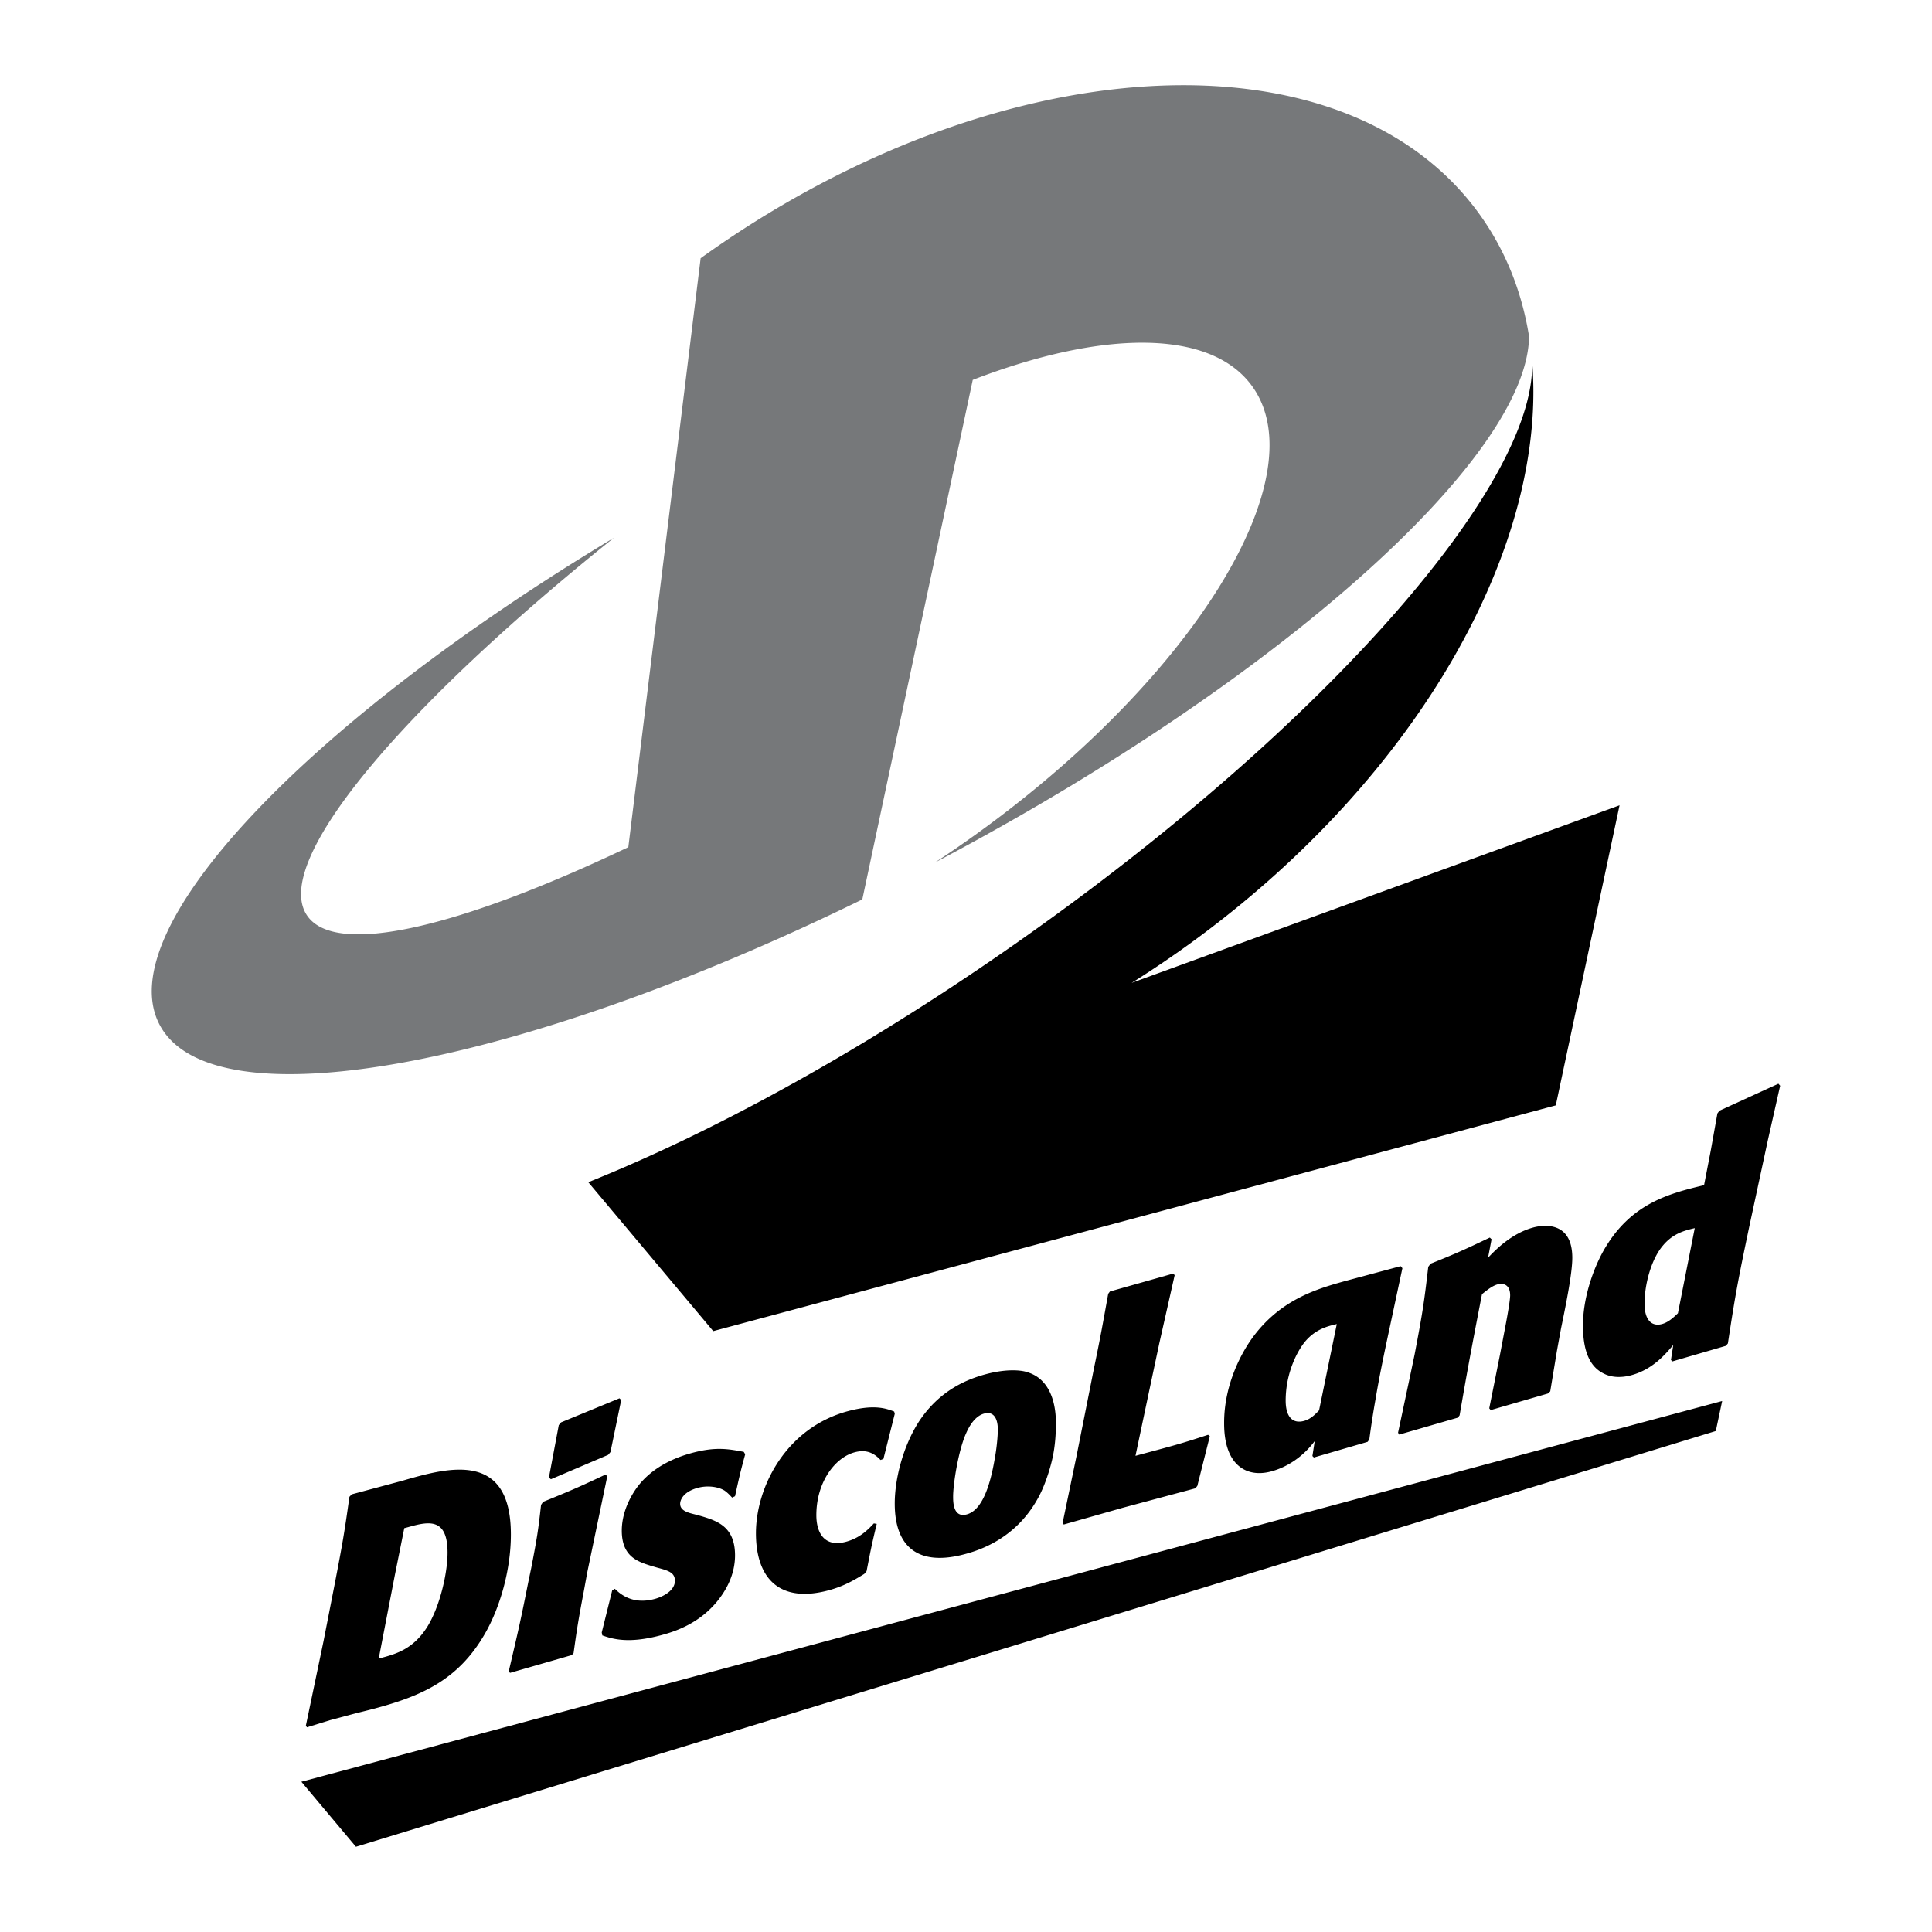
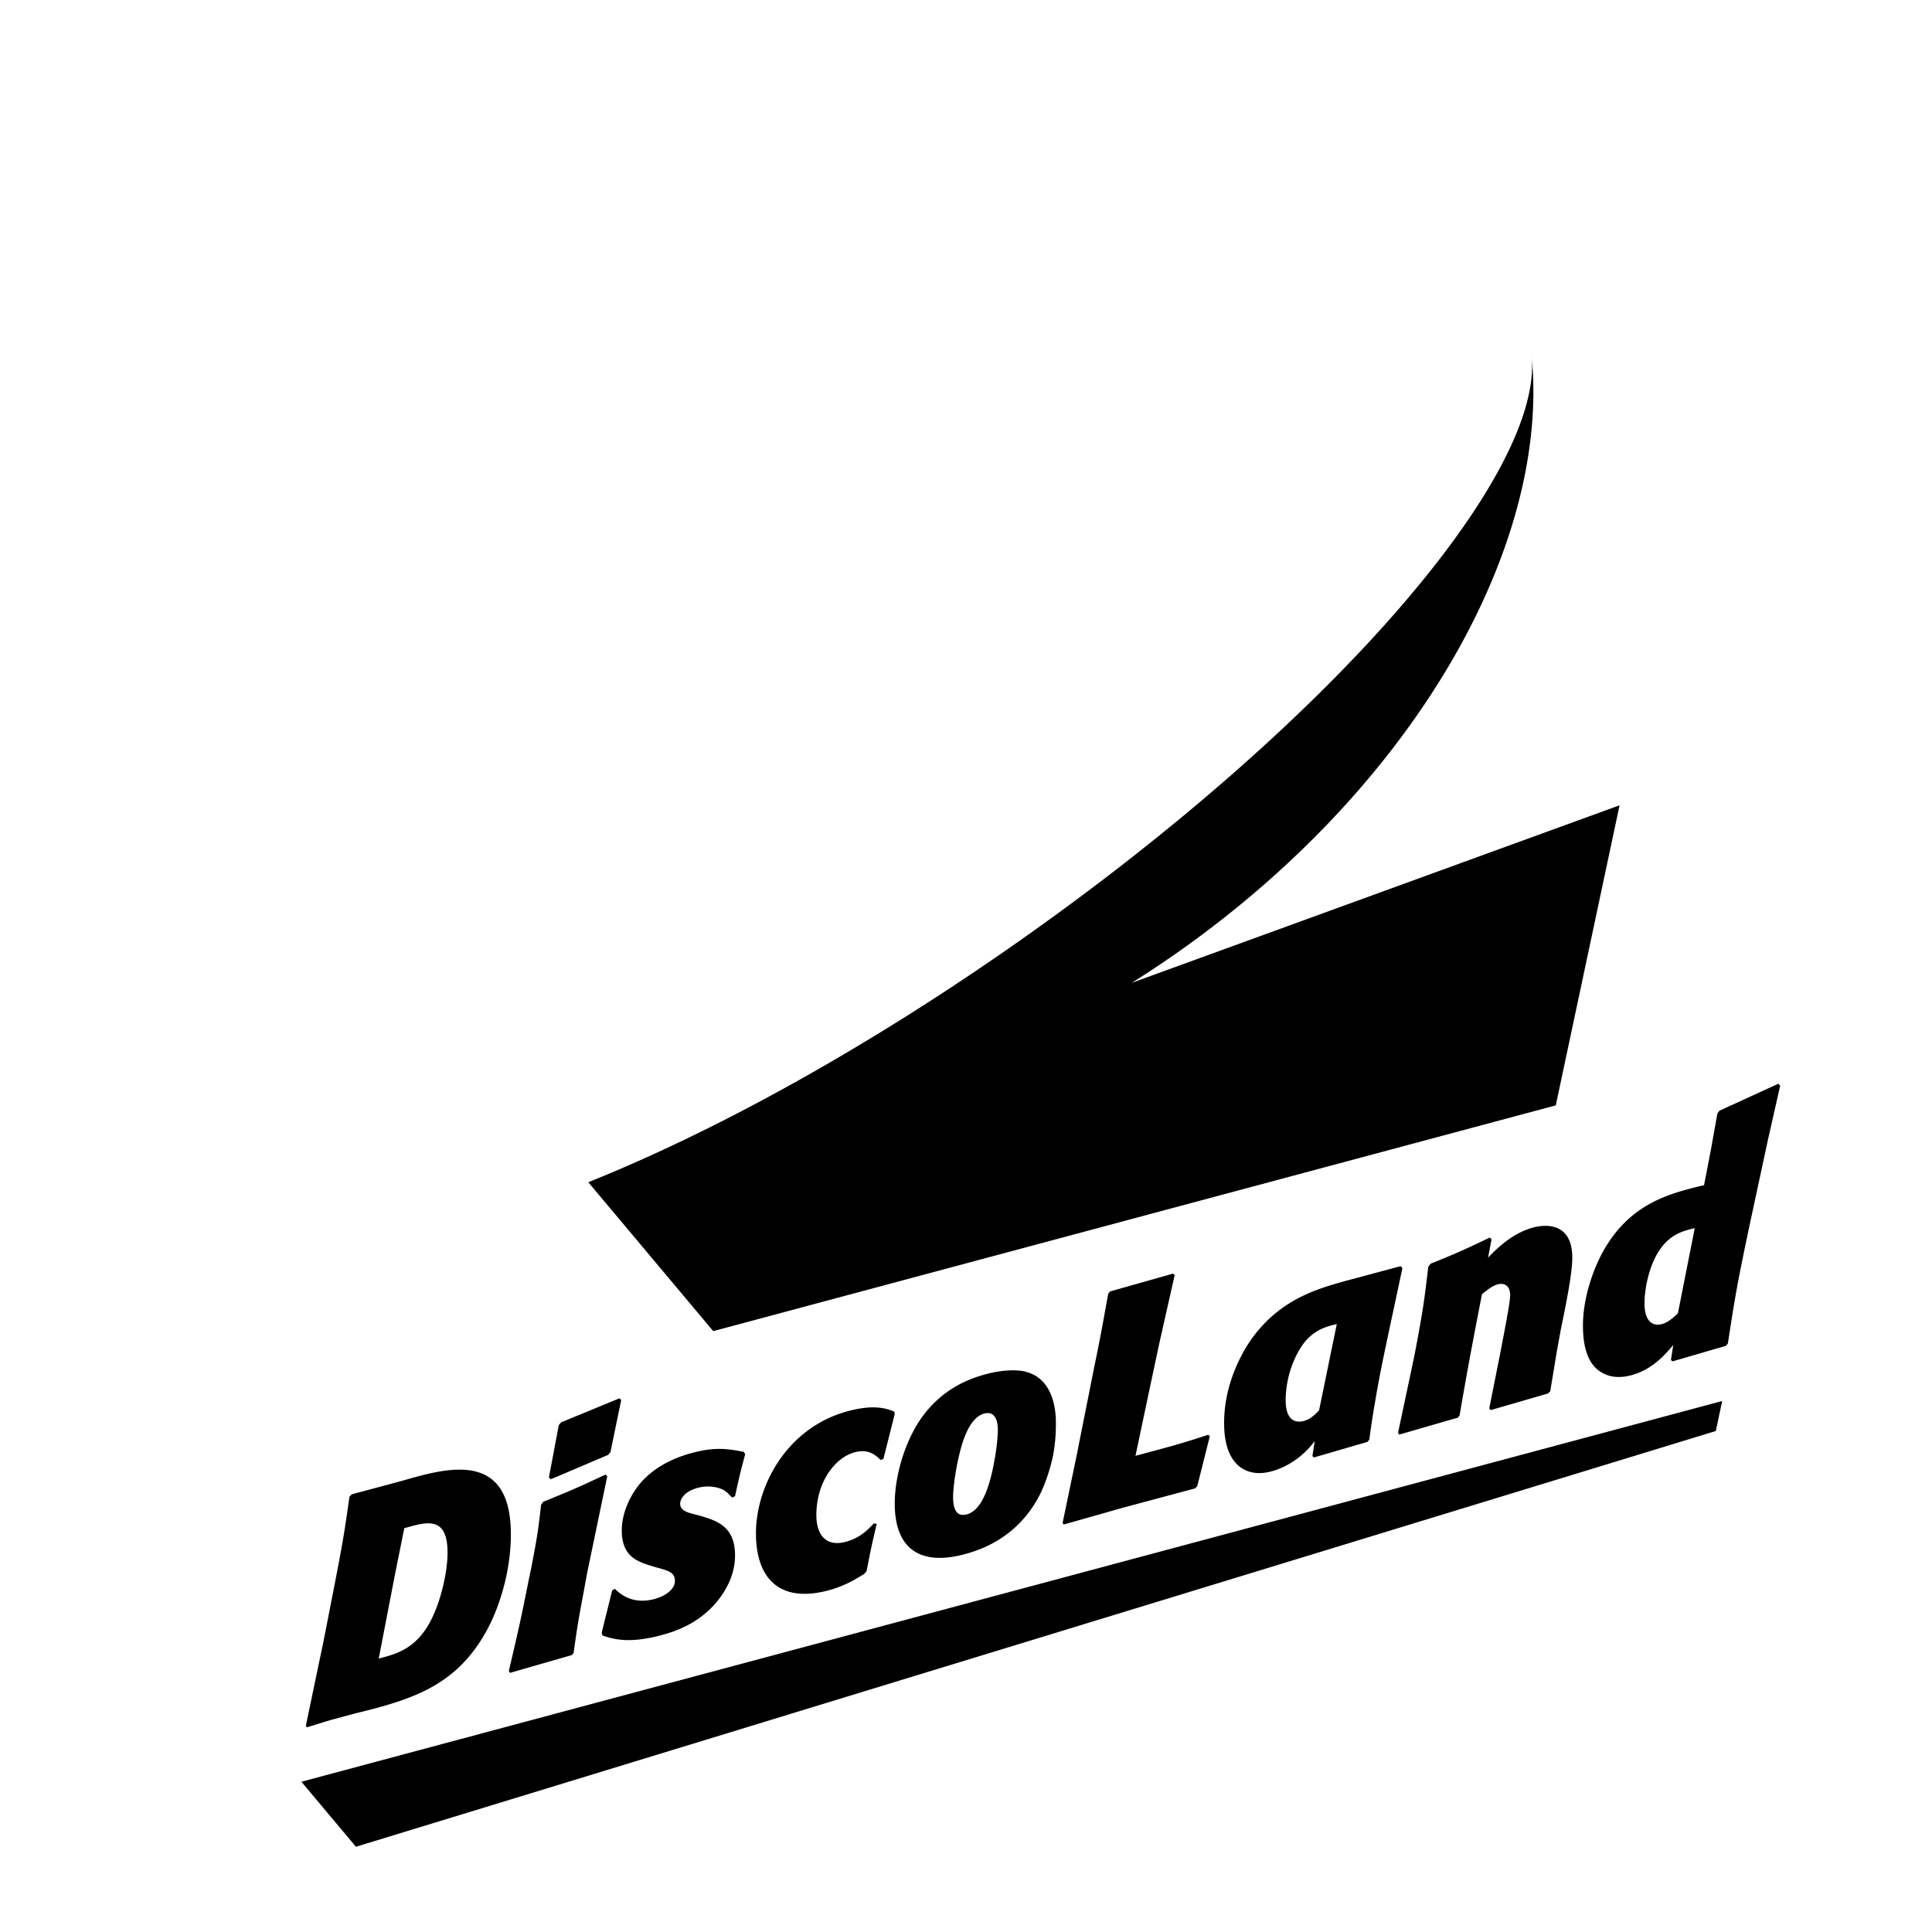
<svg xmlns="http://www.w3.org/2000/svg" width="2500" height="2500" viewBox="0 0 192.756 192.756">
  <g fill-rule="evenodd" clip-rule="evenodd">
    <path fill="#fff" d="M0 0h192.756v192.756H0V0z" />
    <path d="M39.379 157.225l.956-4.759.406-.109c2.028-.575 3.911-.954 3.911 2.555 0 2.018-.753 5.356-2.028 7.405-1.391 2.205-3.1 2.694-4.549 3.083l-.29.077 1.594-8.252zm-8.749 15.107l2.289-.707 2.115-.567c.782-.209 1.564-.389 2.347-.598 4.636-1.242 8.344-2.826 11.01-7.482 1.478-2.571 2.579-6.312 2.579-9.885 0-8.477-6.403-6.637-10.836-5.355l-2.665.715-2.376.636-.231.248c-.492 3.517-.667 4.558-1.478 8.75l-1.102 5.637-1.767 8.453.115.155zm27.611-13.548c-.608 3.206-.696 3.882-1.015 6.142l-.174.201-6.171 1.777-.116-.186c.985-4.208 1.159-4.937 1.941-8.873l.29-1.383c.608-3.144.696-3.757.985-6.318l.203-.304c2.926-1.188 3.622-1.497 6.229-2.724l.174.17-1.999 9.603-.347 1.895zm2.665-13.911l-.231.279-5.708 2.43-.203-.163.985-5.232.232-.278 5.824-2.399.173.171-1.072 5.192zm-.87 17.995l1.043-4.192.261-.163c.463.436 1.68 1.631 3.969 1.018.898-.241 2.028-.854 2.028-1.818 0-.837-.695-1.022-1.796-1.318l-.608-.179c-1.333-.419-2.898-.931-2.897-3.509-.001-1.396.521-2.872 1.419-4.168 1.043-1.492 2.839-2.843 5.592-3.58 2.346-.628 3.592-.403 5.157-.107l.145.239c-.493 1.81-.608 2.337-1.014 4.185l-.29.14c-.231-.248-.463-.497-.753-.698-.666-.411-1.738-.528-2.665-.279-1.42.379-1.768 1.188-1.768 1.592 0 .683.753.885 1.478 1.062l.579.156c1.652.489 3.419 1.07 3.419 3.928 0 1.832-.811 3.229-1.304 3.951-1.941 2.85-4.839 3.688-6.084 4.021-3.303.885-4.896.35-5.853.016l-.058-.297zm27.437-10.829c-.579 2.391-.637 2.81-1.014 4.712l-.232.279c-1.072.66-2.086 1.242-3.563 1.638-4.867 1.304-7.243-1.164-7.243-5.697 0-4.627 3.013-10.527 9.185-12.181 2.694-.722 3.882-.232 4.606.039l.058.232-1.13 4.495-.289.108c-.696-.745-1.478-1.064-2.579-.769-1.97.528-3.824 2.981-3.824 6.272 0 1.738.783 3.237 2.955 2.655 1.391-.373 2.203-1.211 2.781-1.832l.289.049zm11.761-6.443c-.463 2.702-1.273 5.093-2.78 5.495-1.362.366-1.362-1.249-1.362-1.777 0-1.272.521-4.518 1.246-6.202.145-.318.725-1.778 1.855-2.081.898-.24 1.361.411 1.361 1.623.001.154-.029 1.372-.32 2.942zm5.795-.218c.232-1.119.318-2.228.318-3.346 0-.745 0-4.285-2.867-5.132-.666-.225-2.145-.325-4.113.202-1.913.512-4.636 1.614-6.694 4.743-1.564 2.438-2.404 5.675-2.404 8.159 0 4.626 2.637 6.218 6.954 5.062 1.332-.356 5.215-1.491 7.475-5.854.491-.94 1.013-2.382 1.331-3.834zm14.428 2.873l-.203.24-7.213 1.933-5.91 1.677-.115-.154 1.389-6.678 1.768-8.889c.668-3.221.812-4.098 1.393-7.297l.172-.232 6.287-1.779.174.142-1.535 6.807-1.043 4.908-1.334 6.319.668-.18c3.361-.9 3.969-1.063 6.576-1.917l.174.139-1.248 4.961zm12.147-7.54c-.436.457-.869.885-1.506 1.056-1.16.311-1.826-.443-1.826-2.026 0-2.764 1.16-4.968 1.971-5.931 1.043-1.211 2.23-1.499 3.129-1.708l-1.768 8.609zm8.314-14.184l-.172-.202-5.506 1.475c-2.695.754-6.316 1.756-9.127 5.458-1.273 1.678-2.982 4.898-2.982 8.687 0 .963.057 3.619 1.969 4.658.465.249 1.361.566 2.725.202 1.621-.435 3.186-1.476 4.344-3.027l-.23 1.49.145.146 5.359-1.56.174-.233c.174-1.319.377-2.646.609-3.952.377-2.272.869-4.61 1.361-6.915l1.331-6.227zm14.748 12.289l-.232.216-5.707 1.654-.145-.178 1.07-5.349.609-3.206c.115-.621.406-2.22.406-2.718 0-1.024-.637-1.257-1.246-1.095-.521.141-1.043.56-1.564.979-1.158 5.961-1.508 7.888-2.232 12.087l-.172.232-5.854 1.692-.115-.187 1.217-5.729.434-2.073c.812-4.254.957-5.256 1.361-8.749l.232-.312c2.549-1.024 3.244-1.335 5.91-2.608l.174.171-.348 1.833c.609-.629 2.26-2.406 4.52-3.012 1.016-.272 3.883-.638 3.883 3.027 0 1.583-.666 4.836-1.129 7.072l-.406 2.221-.666 4.032zm12.74-7.792c-.492.474-.986.916-1.594 1.078-.955.258-1.738-.31-1.738-2.049 0-1.831.637-4.395 1.855-5.807 1.012-1.203 2.172-1.483 3.156-1.715l-1.679 8.493zm8.983-17.311l1.217-5.388-.174-.202-5.883 2.693-.203.272-.666 3.718-.666 3.438c-3.418.824-7.359 1.787-10.053 6.576-.957 1.716-2.029 4.581-2.029 7.437 0 3.293 1.16 4.349 2.115 4.807.811.403 1.797.388 2.695.147 2.143-.575 3.418-2.097 4.199-3.021l-.23 1.492.145.146 5.332-1.552.203-.241c.752-4.922.984-6.163 2.113-11.56l1.885-8.762zM35.512 184.252l-5.444-6.487 141.752-37.984-.634 2.992-135.674 41.479zM152.811 35.536c1.844 18.42-11.033 41.855-33.986 58.531a104.278 104.278 0 0 1-5.918 3.995l48.676-17.716-6.363 29.937-84.06 22.524-12.466-14.857c1.007-.404 2.03-.828 3.066-1.272 11.929-5.104 25.654-12.796 39.528-22.511 31.31-21.924 52.704-46.666 51.523-58.631z" />
-     <path d="M86.033 89.737c-34.297 16.784-64.805 22.479-70.099 12.523-5.063-9.521 14.638-30.157 45.313-48.603C39.933 70.743 27.055 86.03 30.631 91.332c2.821 4.183 15.241 1.197 32.057-6.809l7.215-58.76c29.398-21.118 64.07-23.157 77.636-4.484 2.641 3.635 4.289 7.789 5.014 12.28-.119 11.989-24.586 34.056-58.462 52.068-.274.146-.547.288-.82.432a115.104 115.104 0 0 0 4.555-3.145c21.453-15.586 33.578-35.467 27.084-44.405-4.164-5.732-14.979-5.571-27.859-.606L86.033 89.737z" fill="#76787a" />
  </g>
</svg>